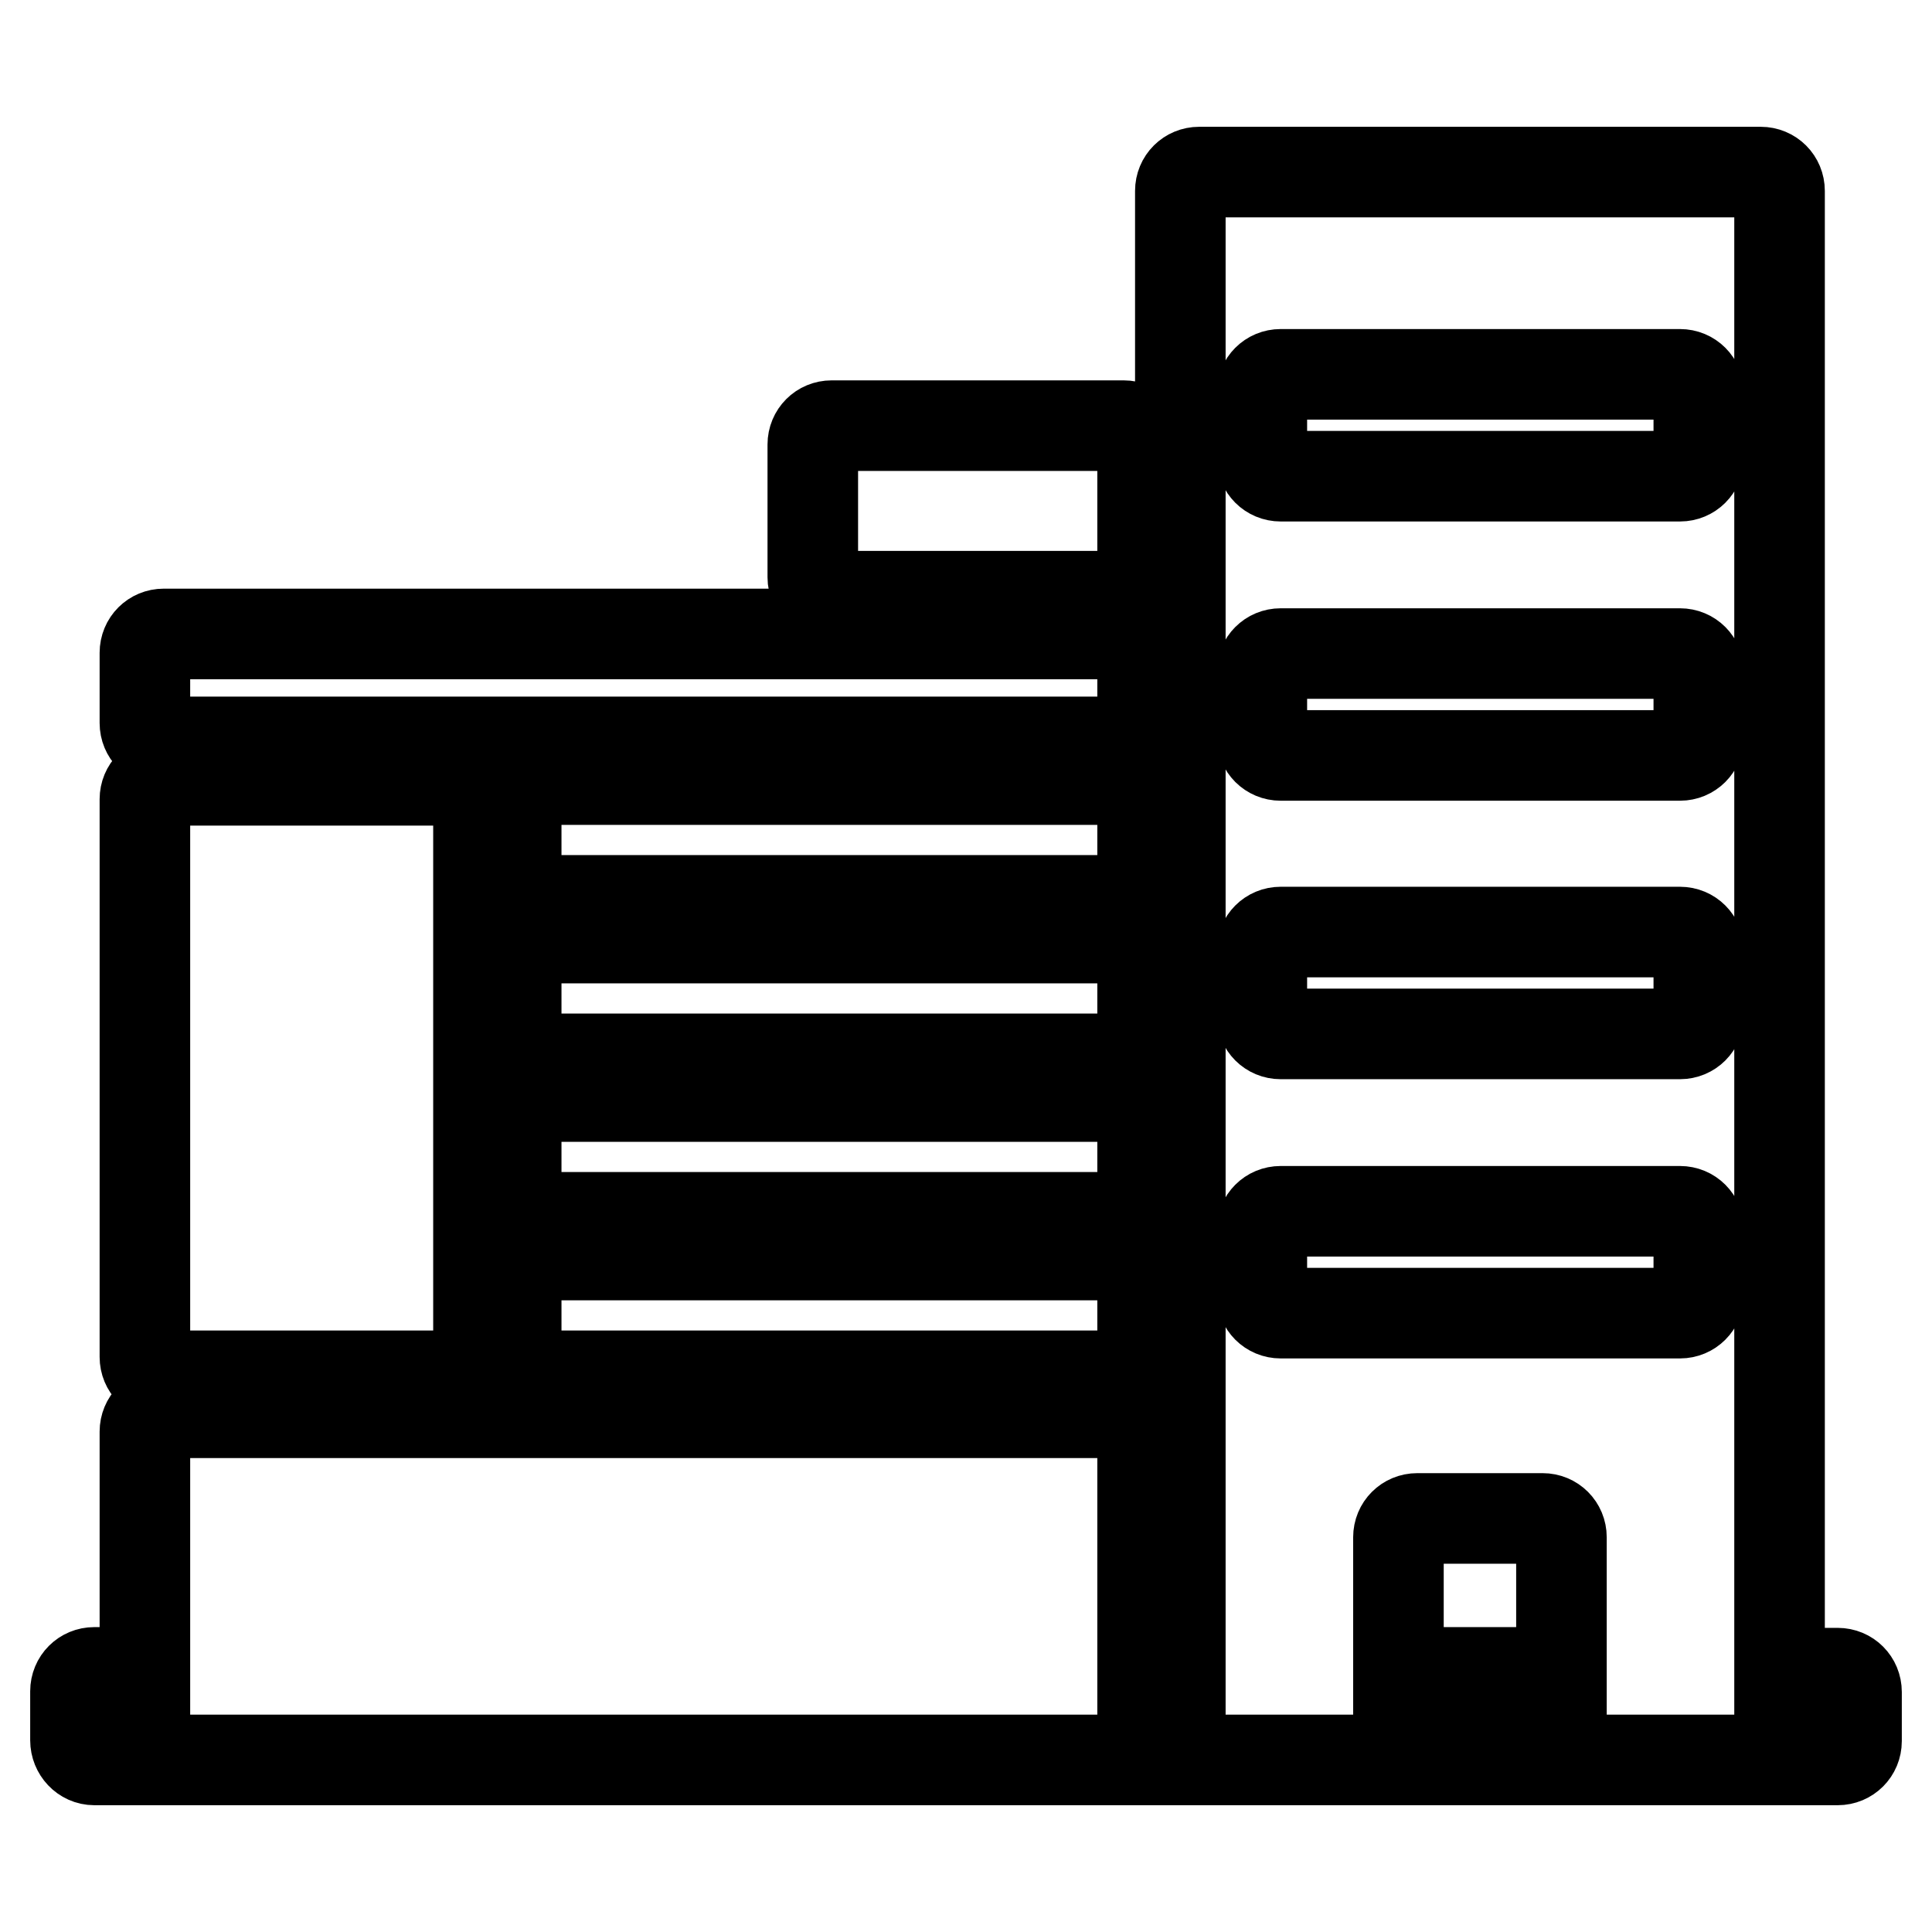
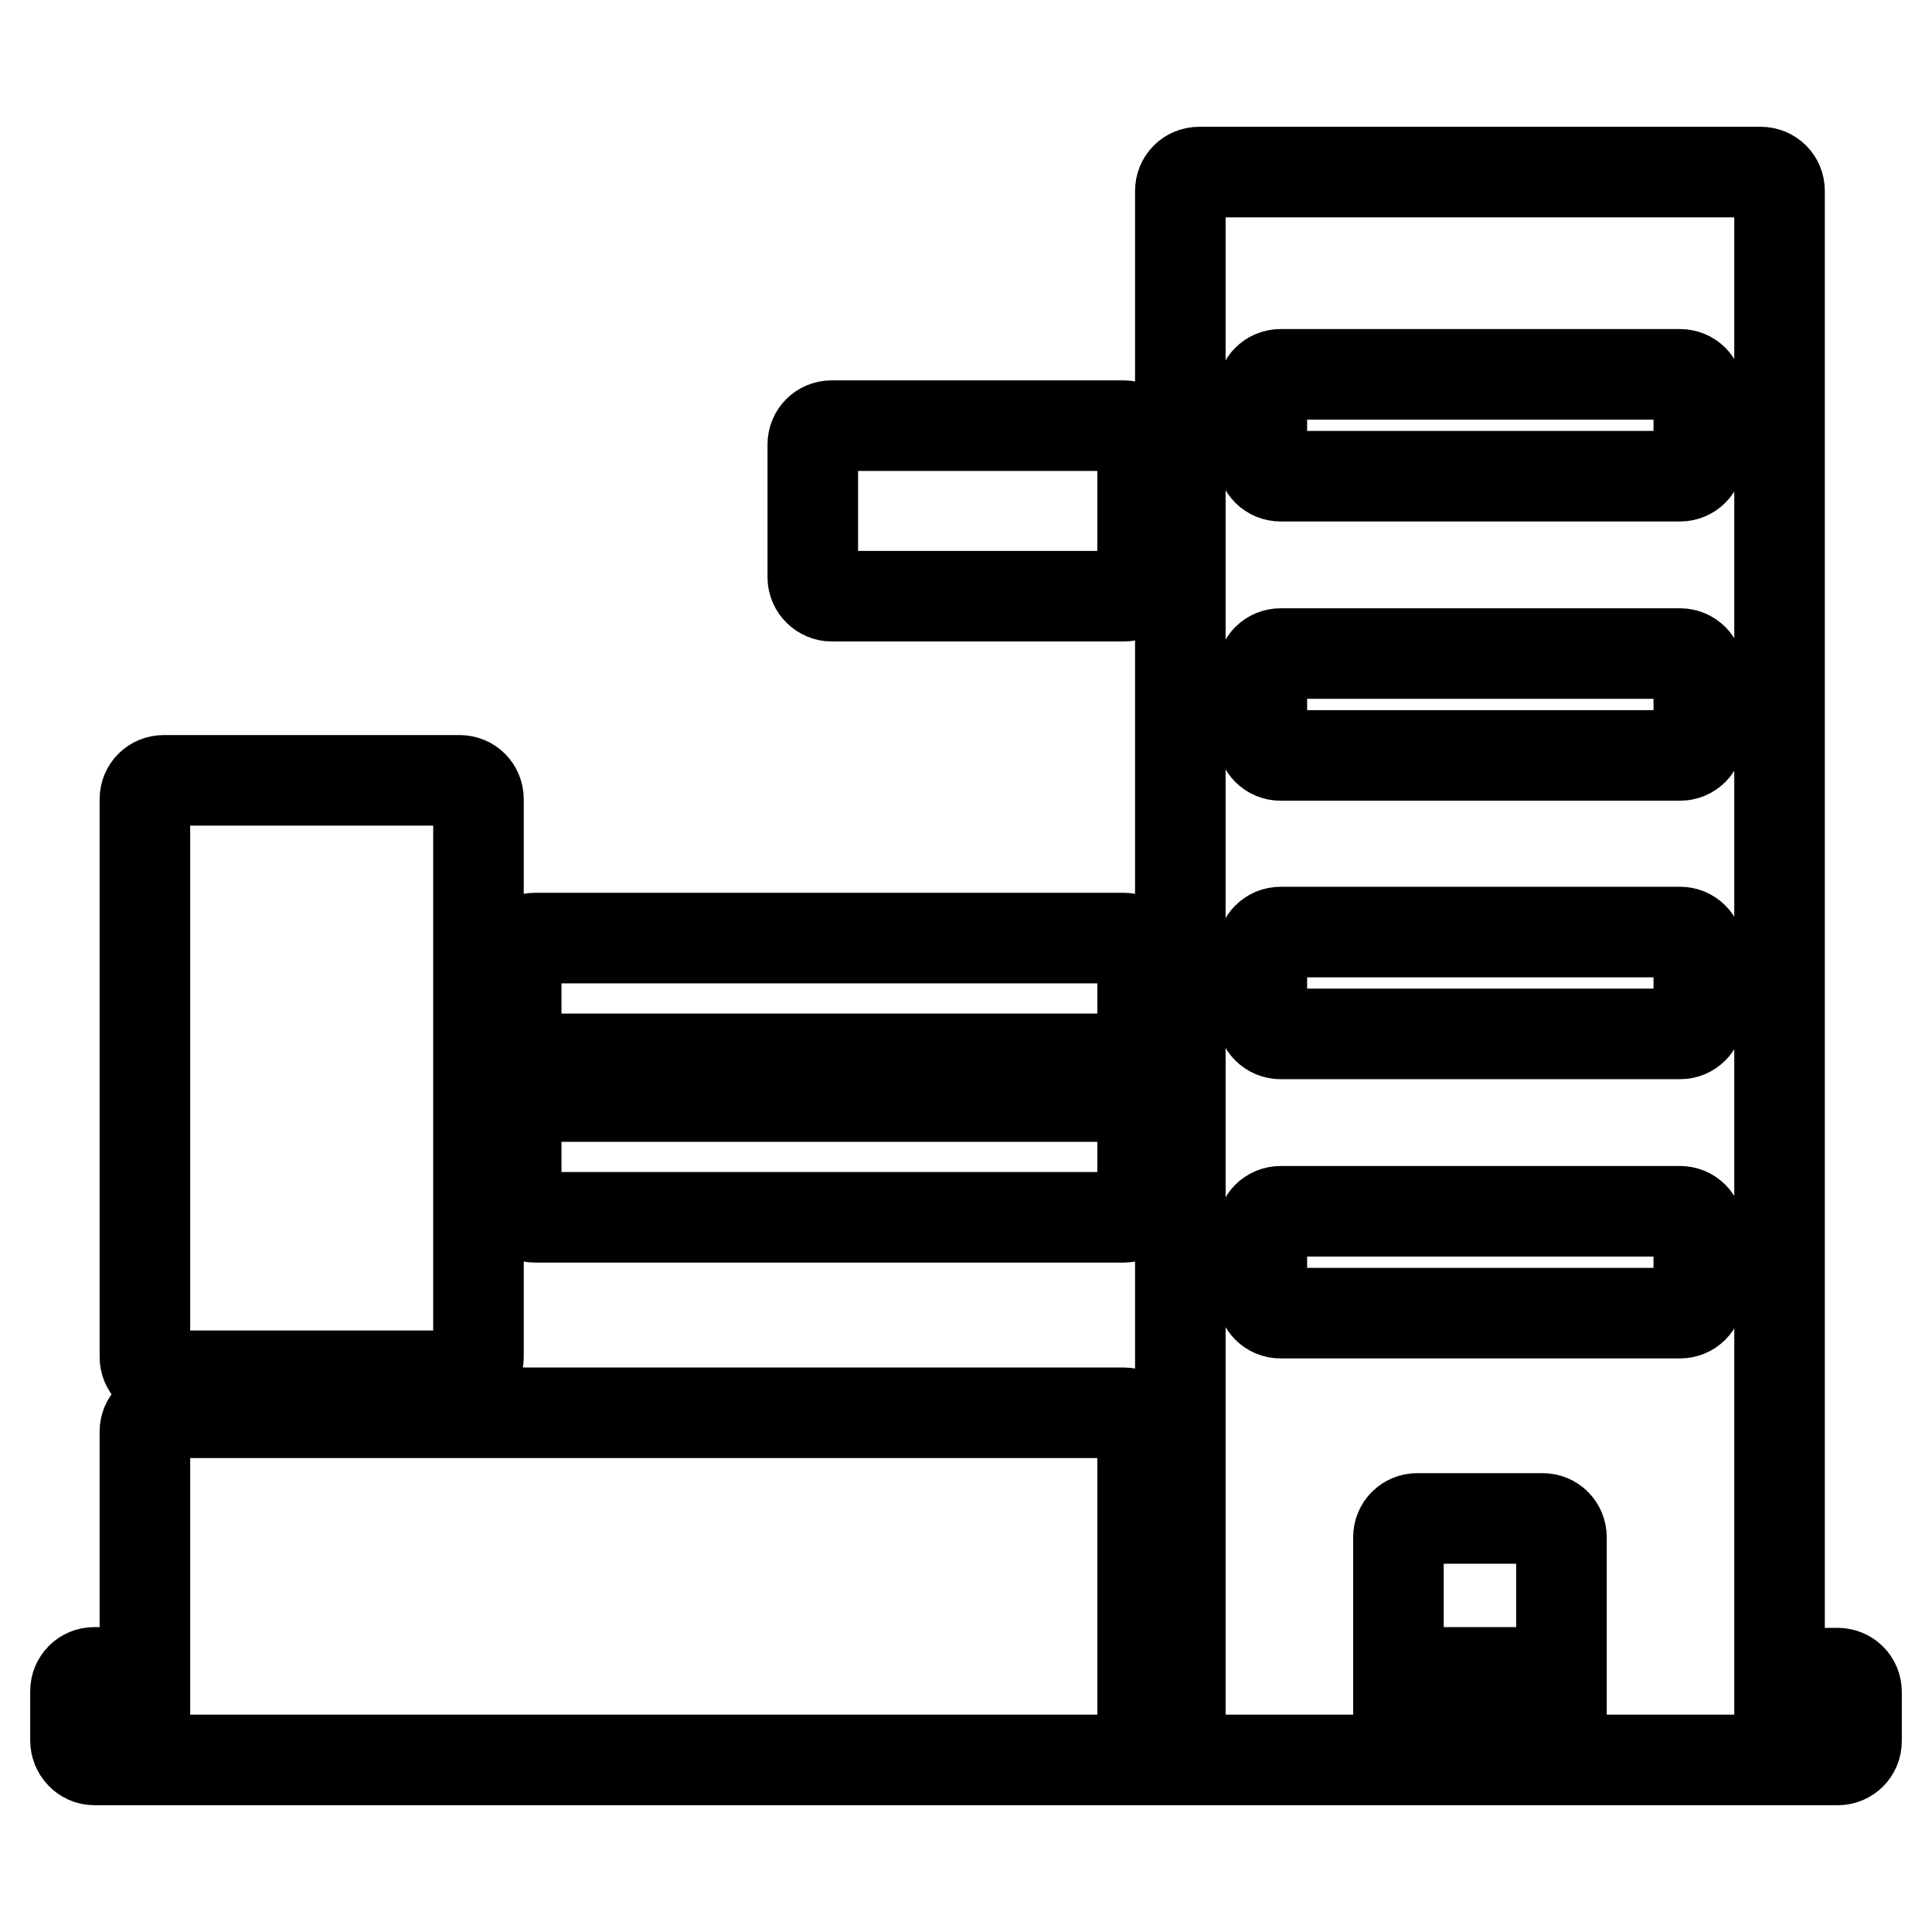
<svg xmlns="http://www.w3.org/2000/svg" version="1.1" x="0px" y="0px" viewBox="0 0 256 256" enable-background="new 0 0 256 256" xml:space="preserve">
  <g>
    <g>
      <g>
        <g>
          <path stroke-width="12" fill-opacity="0" stroke="#000000" d="M21.7,182.3h39.2c1.4,0,2.5-1.1,2.5-2.5v-73.9c0-1.4-1.1-2.5-2.5-2.5H21.7c-1.4,0-2.5,1.1-2.5,2.5v73.9C19.2,181.2,20.3,182.3,21.7,182.3z" />
-           <path stroke-width="12" fill-opacity="0" stroke="#000000" d="M21.7,98.3h127.2c1.4,0,2.5-1.1,2.5-2.5v-9.3c0-1.4-1.1-2.5-2.5-2.5H21.7c-1.4,0-2.5,1.1-2.5,2.5v9.3C19.2,97.2,20.3,98.3,21.7,98.3z" />
-           <path stroke-width="12" fill-opacity="0" stroke="#000000" d="M151.4,105.8c0-1.4-1.1-2.5-2.5-2.5h-78c-1.4,0-2.5,1.1-2.5,2.5v11c0,1.4,1.1,2.5,2.5,2.5h78c1.4,0,2.5-1.1,2.5-2.5V105.8L151.4,105.8z" />
          <path stroke-width="12" fill-opacity="0" stroke="#000000" d="M151.4,126.8c0-1.4-1.1-2.5-2.5-2.5h-78c-1.4,0-2.5,1.1-2.5,2.5v11c0,1.4,1.1,2.5,2.5,2.5h78c1.4,0,2.5-1.1,2.5-2.5V126.8L151.4,126.8z" />
          <path stroke-width="12" fill-opacity="0" stroke="#000000" d="M151.4,147.8c0-1.4-1.1-2.5-2.5-2.5h-78c-1.4,0-2.5,1.1-2.5,2.5v11c0,1.4,1.1,2.5,2.5,2.5h78c1.4,0,2.5-1.1,2.5-2.5V147.8L151.4,147.8z" />
-           <path stroke-width="12" fill-opacity="0" stroke="#000000" d="M148.9,166.3h-78c-1.4,0-2.5,1.1-2.5,2.5v11c0,1.4,1.1,2.5,2.5,2.5h78c1.4,0,2.5-1.1,2.5-2.5v-11C151.4,167.4,150.3,166.3,148.9,166.3z" />
          <path stroke-width="12" fill-opacity="0" stroke="#000000" d="M110.2,79h38.7c1.4,0,2.5-1.1,2.5-2.5V58.9c0-1.4-1.1-2.5-2.5-2.5h-38.7c-1.4,0-2.5,1.1-2.5,2.5v17.6C107.7,77.9,108.9,79,110.2,79z" />
          <path stroke-width="12" fill-opacity="0" stroke="#000000" d="M12.5,233.2h231c1.4,0,2.5-1.1,2.5-2.5v-6.5c0-1.4-1.1-2.5-2.5-2.5h-7.7V25.3c0-1.4-1.1-2.5-2.5-2.5h-74.4c-1.4,0-2.5,1.1-2.5,2.5v196.3h-5v-31.9c0-1.4-1.1-2.5-2.5-2.5H21.7c-1.4,0-2.5,1.1-2.5,2.5v31.9h-6.7c-1.4,0-2.5,1.1-2.5,2.5v6.5C10,232,11.1,233.2,12.5,233.2z M206.9,221.6h-21.6v-17.9c0-1.4,1.1-2.5,2.5-2.5h16.6c1.4,0,2.5,1.1,2.5,2.5V221.6L206.9,221.6z M167.2,52.1c0-1.4,1.1-2.5,2.5-2.5h52.9c1.4,0,2.5,1.1,2.5,2.5v8.5c0,1.4-1.1,2.5-2.5,2.5h-52.9c-1.4,0-2.5-1.1-2.5-2.5V52.1z M167.2,89.1c0-1.4,1.1-2.5,2.5-2.5h52.9c1.4,0,2.5,1.1,2.5,2.5v8.5c0,1.4-1.1,2.5-2.5,2.5h-52.9c-1.4,0-2.5-1.1-2.5-2.5V89.1z M167.2,126c0-1.4,1.1-2.5,2.5-2.5h52.9c1.4,0,2.5,1.1,2.5,2.5v8.5c0,1.4-1.1,2.5-2.5,2.5h-52.9c-1.4,0-2.5-1.1-2.5-2.5V126z M167.2,163c0-1.4,1.1-2.5,2.5-2.5h52.9c1.4,0,2.5,1.1,2.5,2.5v8.5c0,1.4-1.1,2.5-2.5,2.5h-52.9c-1.4,0-2.5-1.1-2.5-2.5V163z" />
        </g>
      </g>
      <g />
      <g />
      <g />
      <g />
      <g />
      <g />
      <g />
      <g />
      <g />
      <g />
      <g />
      <g />
      <g />
      <g />
      <g />
    </g>
  </g>
</svg>